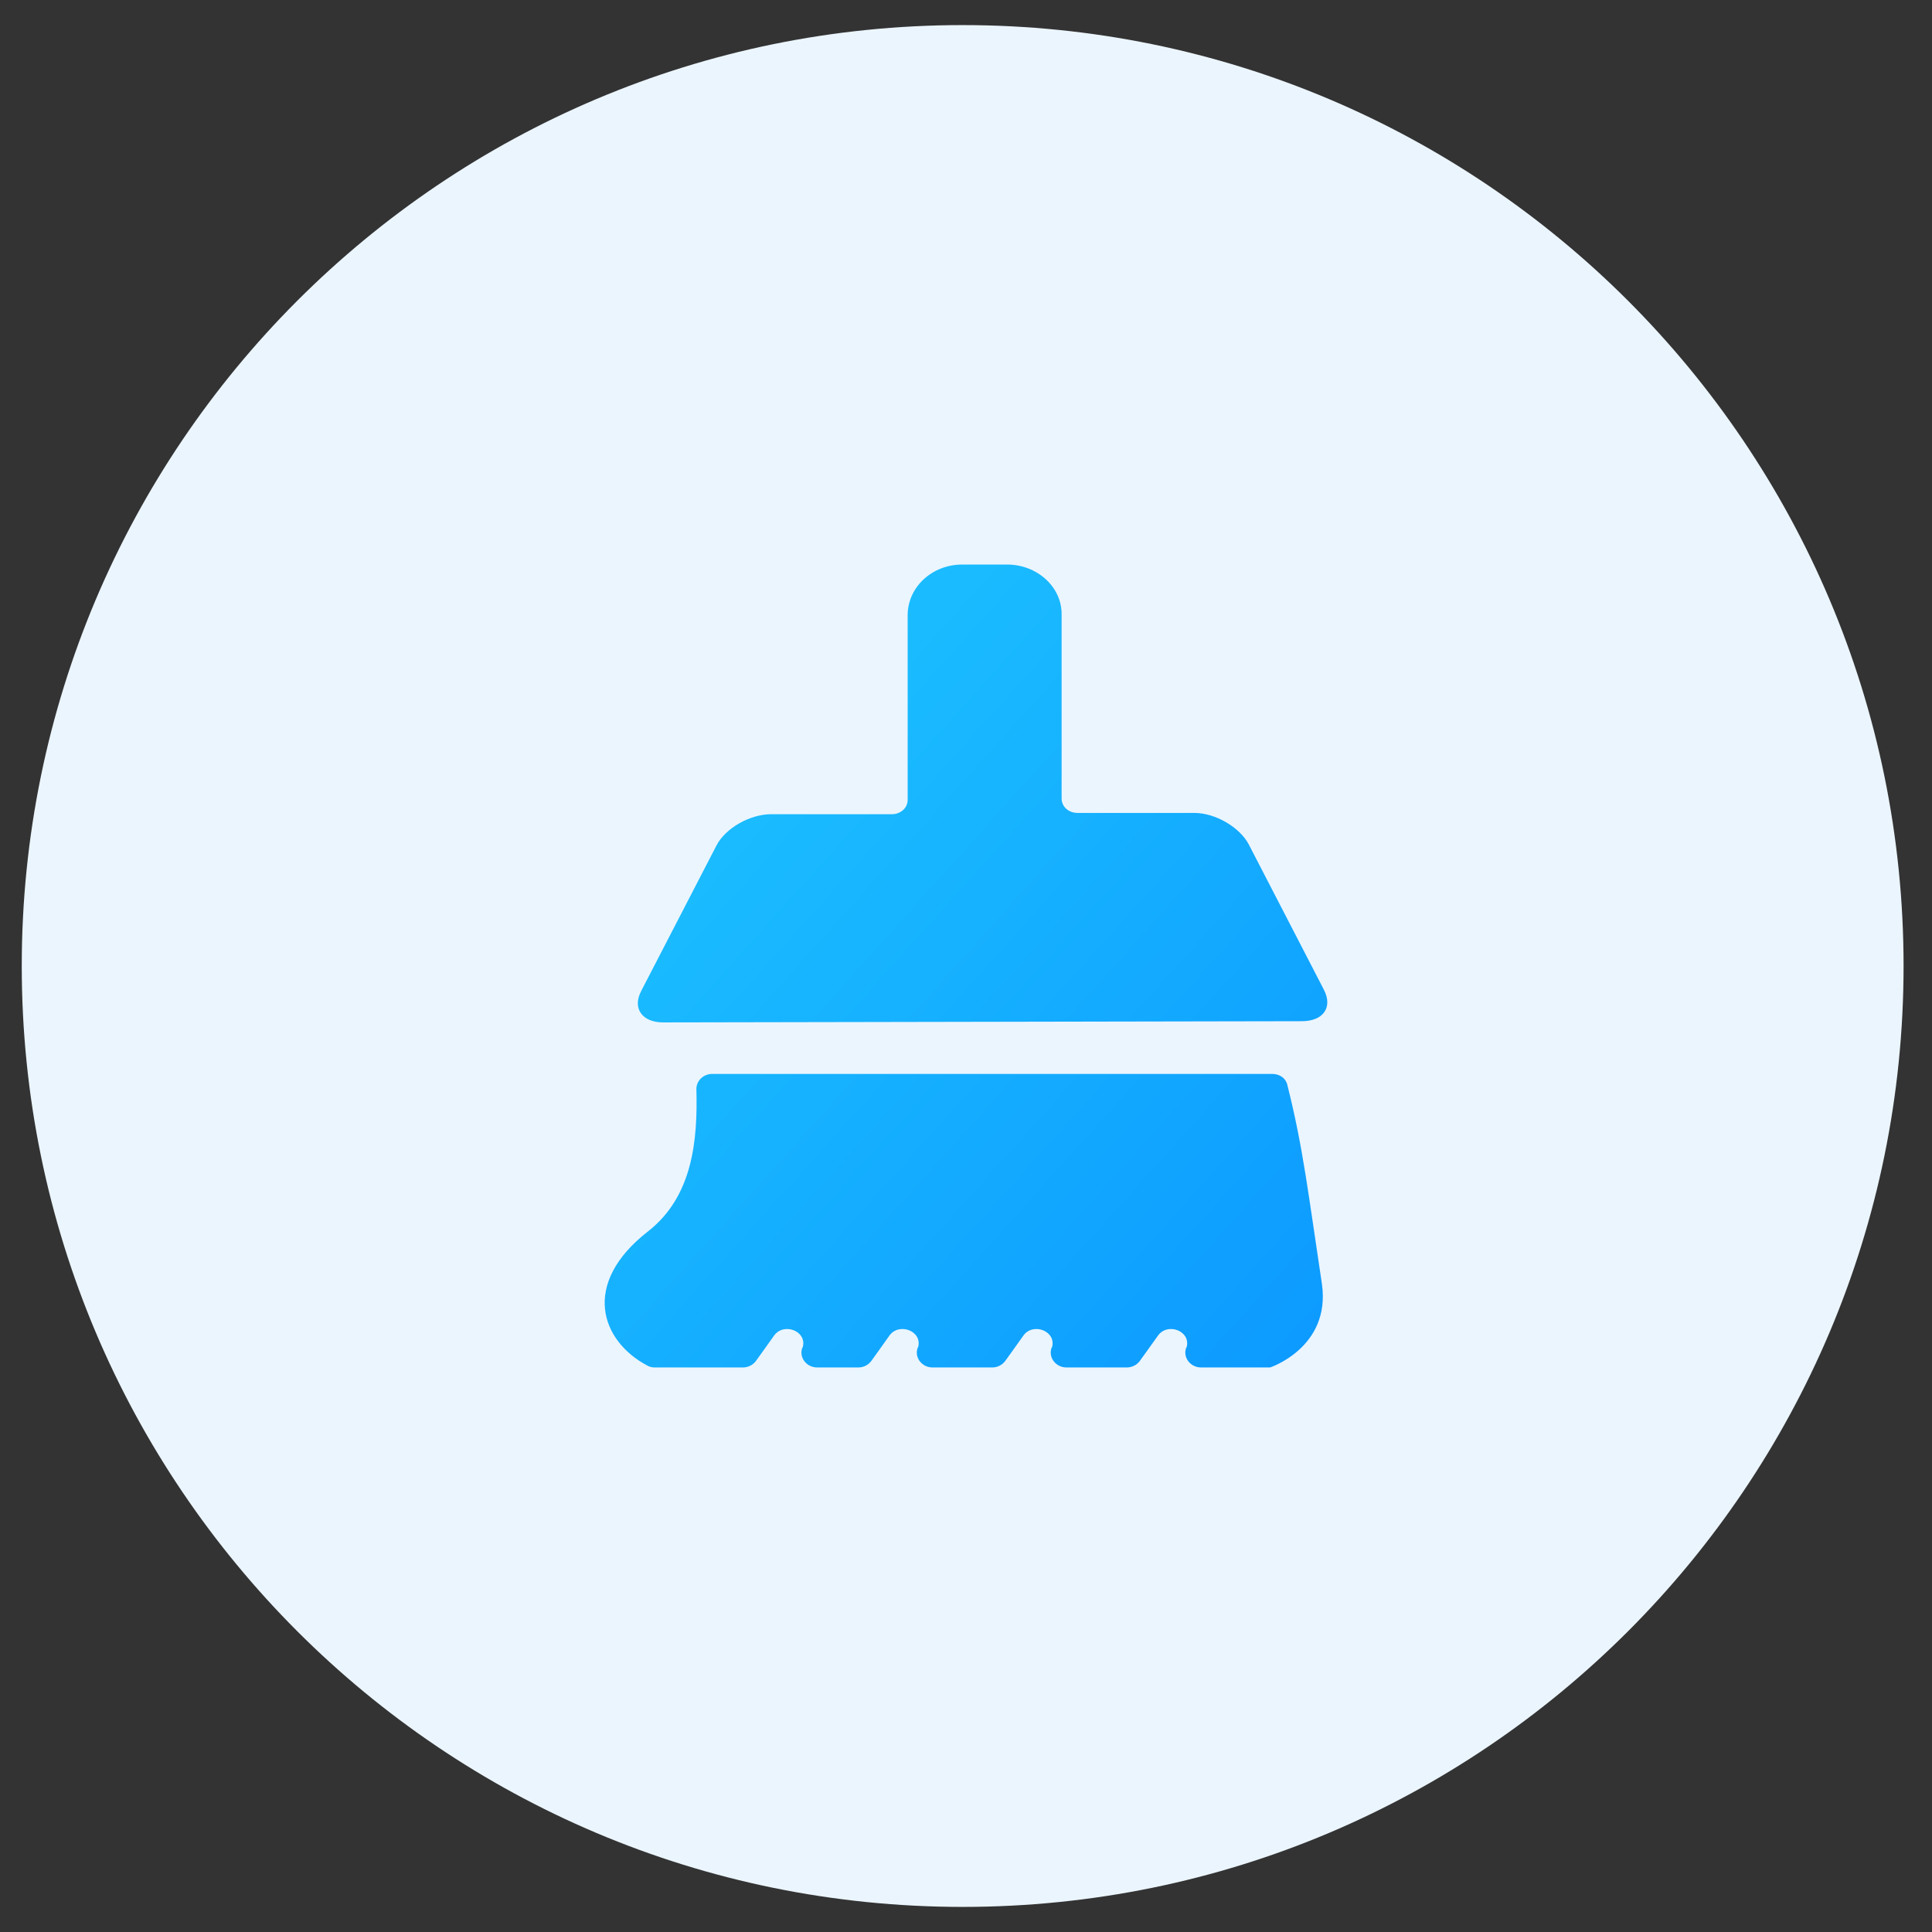
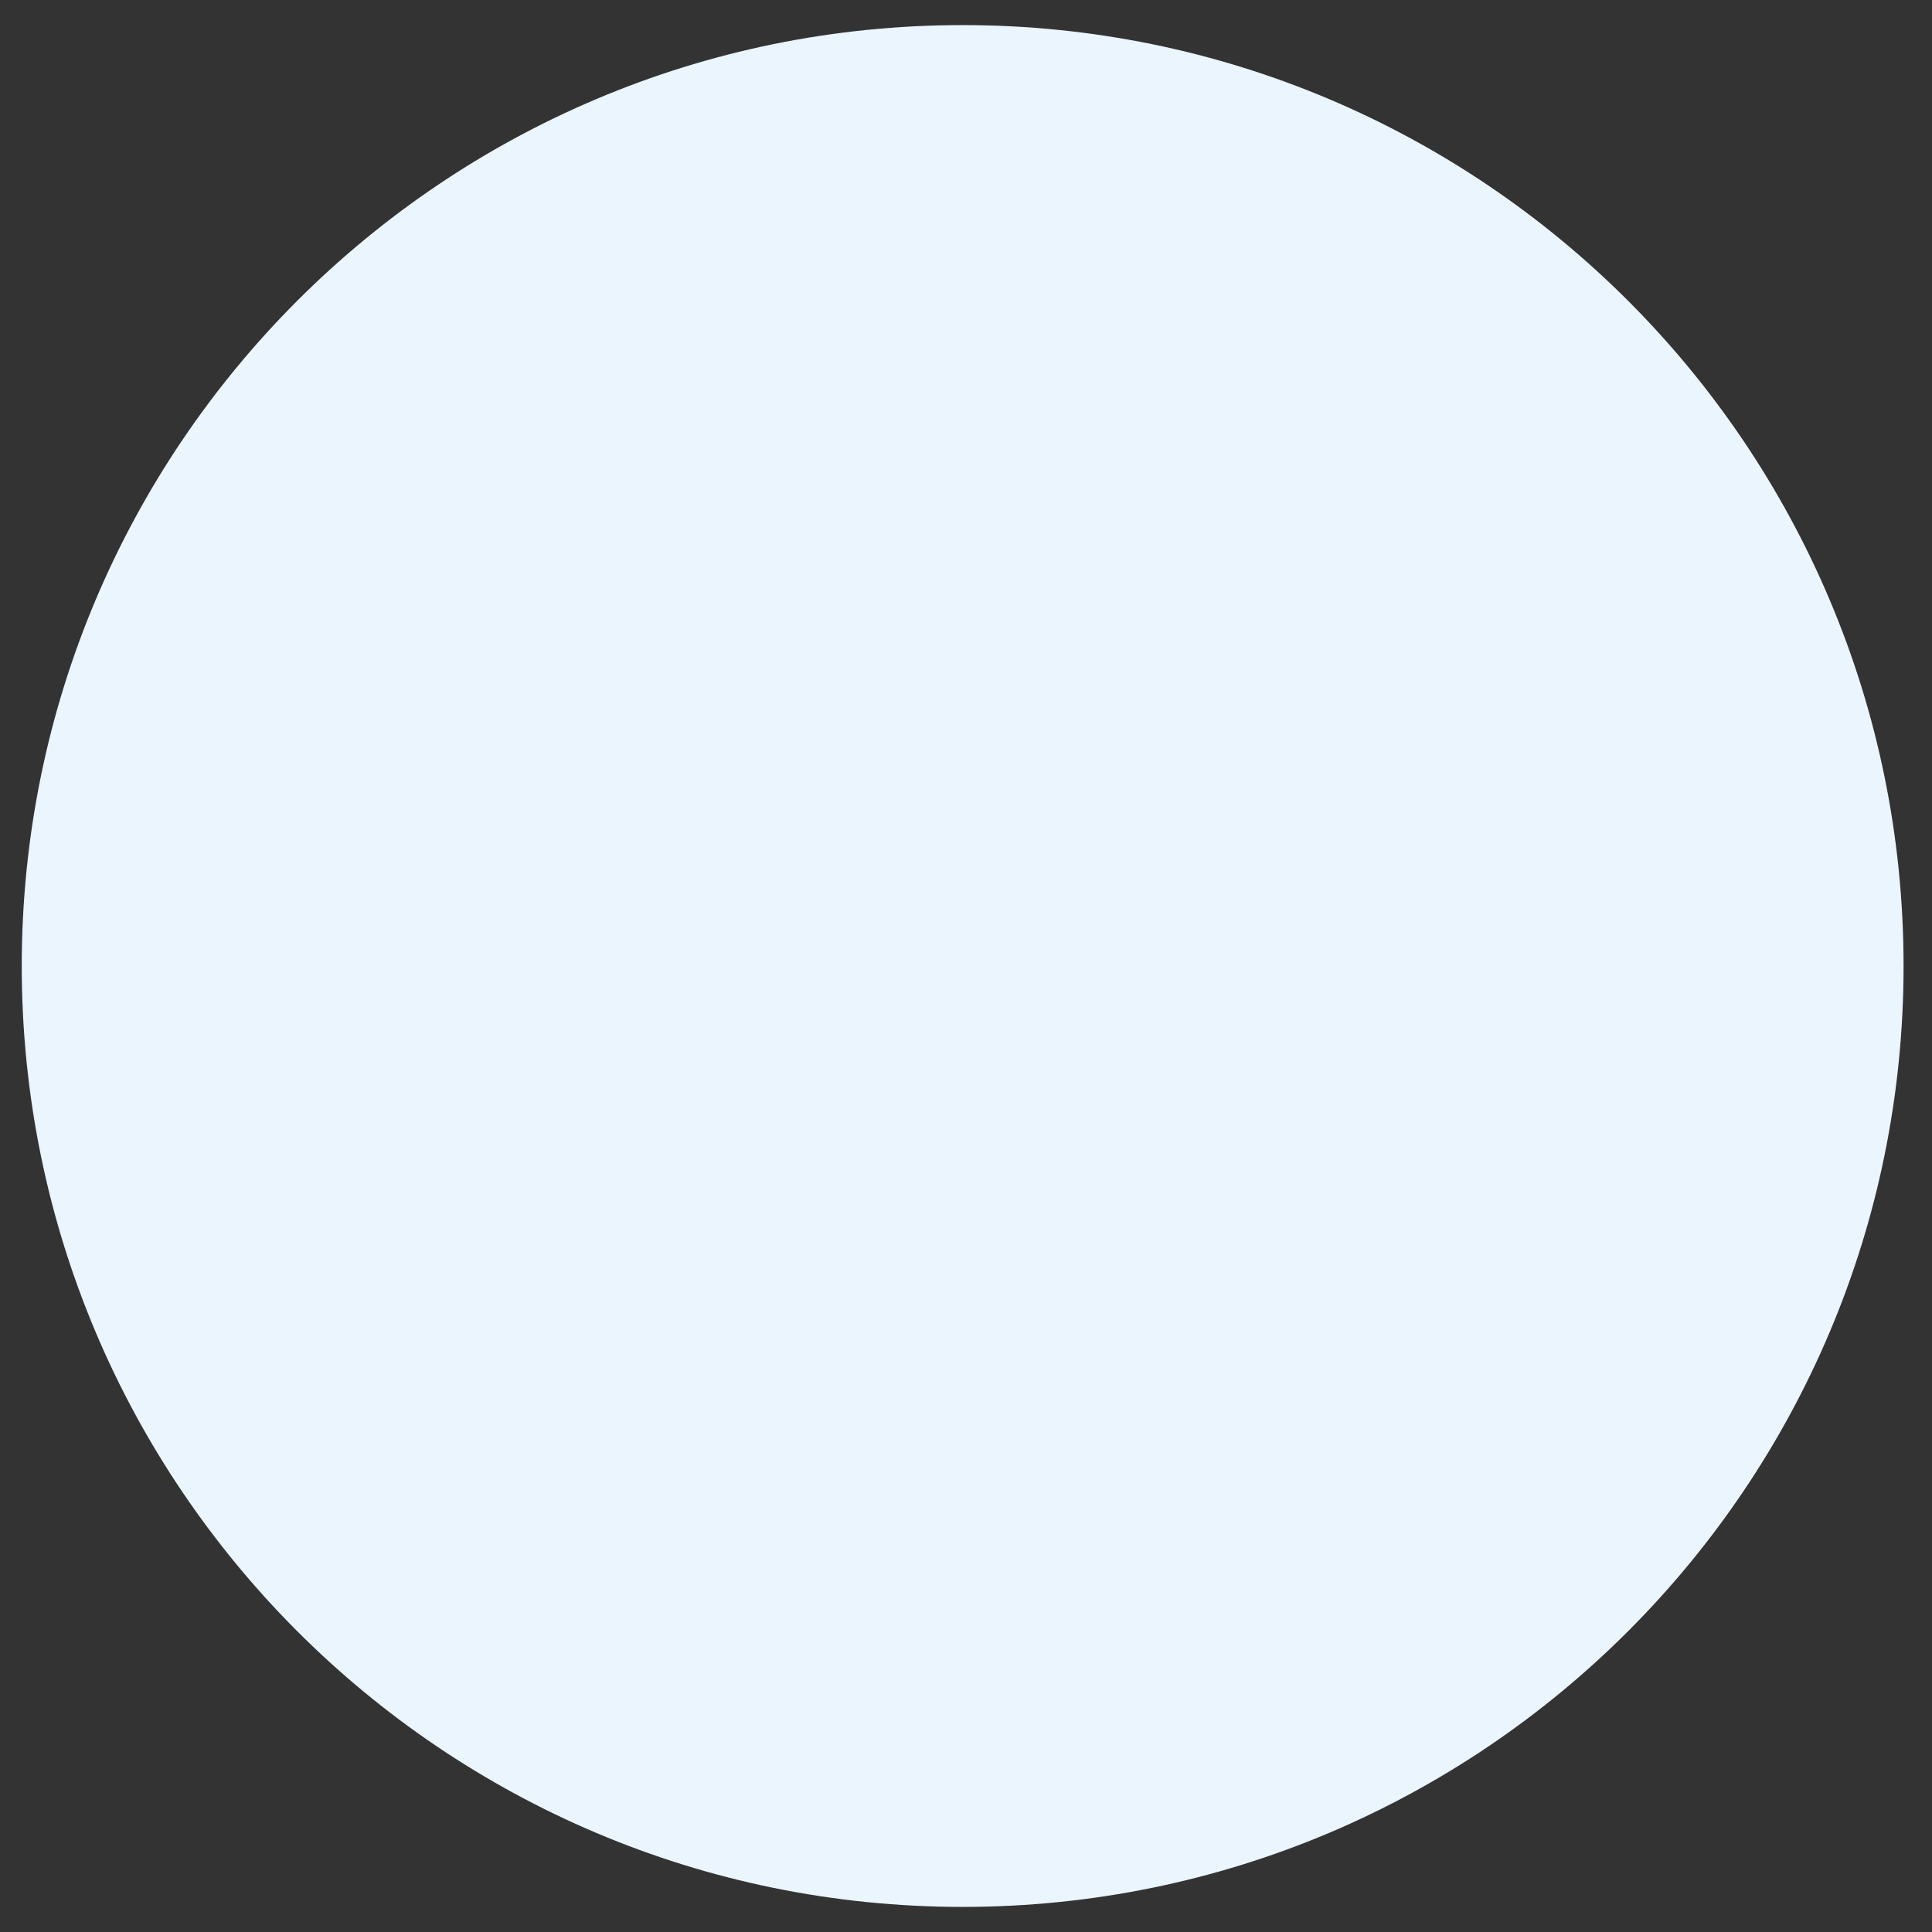
<svg xmlns="http://www.w3.org/2000/svg" width="154" height="154" viewBox="0 0 154 154" fill="none">
  <rect x="0" y="0" width="154" height="154" fill="#333333" stroke="none" />
  <path d="M76.734 152C118.155 152 151.734 118.421 151.734 77C151.734 35.579 118.155 2 76.734 2C35.313 2 1.734 35.579 1.734 77C1.734 118.421 35.313 152 76.734 152Z" fill="#EBF5FE" />
  <g clip-path="url(#clip0_709_2695)">
-     <path d="M95.736 109C94.914 109 94.309 108.251 94.526 107.502C94.526 107.451 94.526 107.451 94.581 107.403C94.965 106.101 93.045 105.352 92.274 106.501C91.666 107.352 91.17 108.053 90.84 108.501C90.717 108.659 90.559 108.786 90.379 108.873C90.198 108.959 90 109.003 89.8 109H85.01C84.184 109 83.579 108.251 83.8 107.502C83.8 107.451 83.8 107.451 83.854 107.403C84.238 106.101 82.312 105.352 81.544 106.501C80.936 107.352 80.443 108.053 80.114 108.501C79.99 108.66 79.831 108.788 79.65 108.874C79.468 108.961 79.269 109.004 79.067 109H74.331C73.509 109 72.904 108.251 73.125 107.502C73.125 107.451 73.125 107.451 73.179 107.403C73.563 106.101 71.637 105.352 70.866 106.501C70.261 107.352 69.768 108.053 69.438 108.501C69.315 108.66 69.156 108.788 68.974 108.874C68.793 108.961 68.593 109.004 68.392 109H65.138C64.315 109 63.707 108.251 63.928 107.502C63.928 107.451 63.928 107.451 63.982 107.403C64.366 106.101 62.443 105.352 61.672 106.501C61.064 107.352 60.571 108.053 60.242 108.501C60.118 108.66 59.959 108.788 59.778 108.874C59.596 108.961 59.397 109.004 59.195 109H52.21C51.998 109.006 51.788 108.955 51.602 108.853C47.915 106.901 46.267 102.35 51.656 98.152C55.237 95.352 55.618 90.853 55.509 86.802C55.509 86.152 56.059 85.602 56.776 85.602H101.406C102.014 85.602 102.507 85.954 102.619 86.501C103.883 91.499 104.325 95.448 105.371 102.35C106.085 107.4 101.243 109 101.243 109H95.739H95.736ZM51.106 79L57.106 67.403C57.822 66.002 59.803 64.901 61.454 64.901H71.086C71.417 64.907 71.739 64.788 71.986 64.568C72.101 64.466 72.193 64.34 72.256 64.199C72.319 64.059 72.351 63.906 72.35 63.752V48.949C72.405 46.747 74.331 45 76.696 45H80.277C82.642 45 84.622 46.75 84.622 48.949V63.646C84.622 64.299 85.173 64.798 85.89 64.798H95.189C96.894 64.798 98.821 65.95 99.534 67.298L105.531 78.898C106.251 80.299 105.477 81.4 103.771 81.4L52.869 81.496C51.163 81.502 50.392 80.35 51.109 79H51.106Z" fill="url(#paint0_linear_709_2695)" />
-   </g>
+     </g>
  <defs>
    <linearGradient id="paint0_linear_709_2695" x1="48.2" y1="36.531" x2="116.591" y2="97.955" gradientUnits="userSpaceOnUse">
      <stop stop-color="#20CAFF" />
      <stop offset="1" stop-color="#0C99FF" />
    </linearGradient>
    <clipPath id="clip0_709_2695">
-       <rect width="64" height="64" fill="white" transform="translate(45 45)" />
-     </clipPath>
+       </clipPath>
  </defs>
</svg>